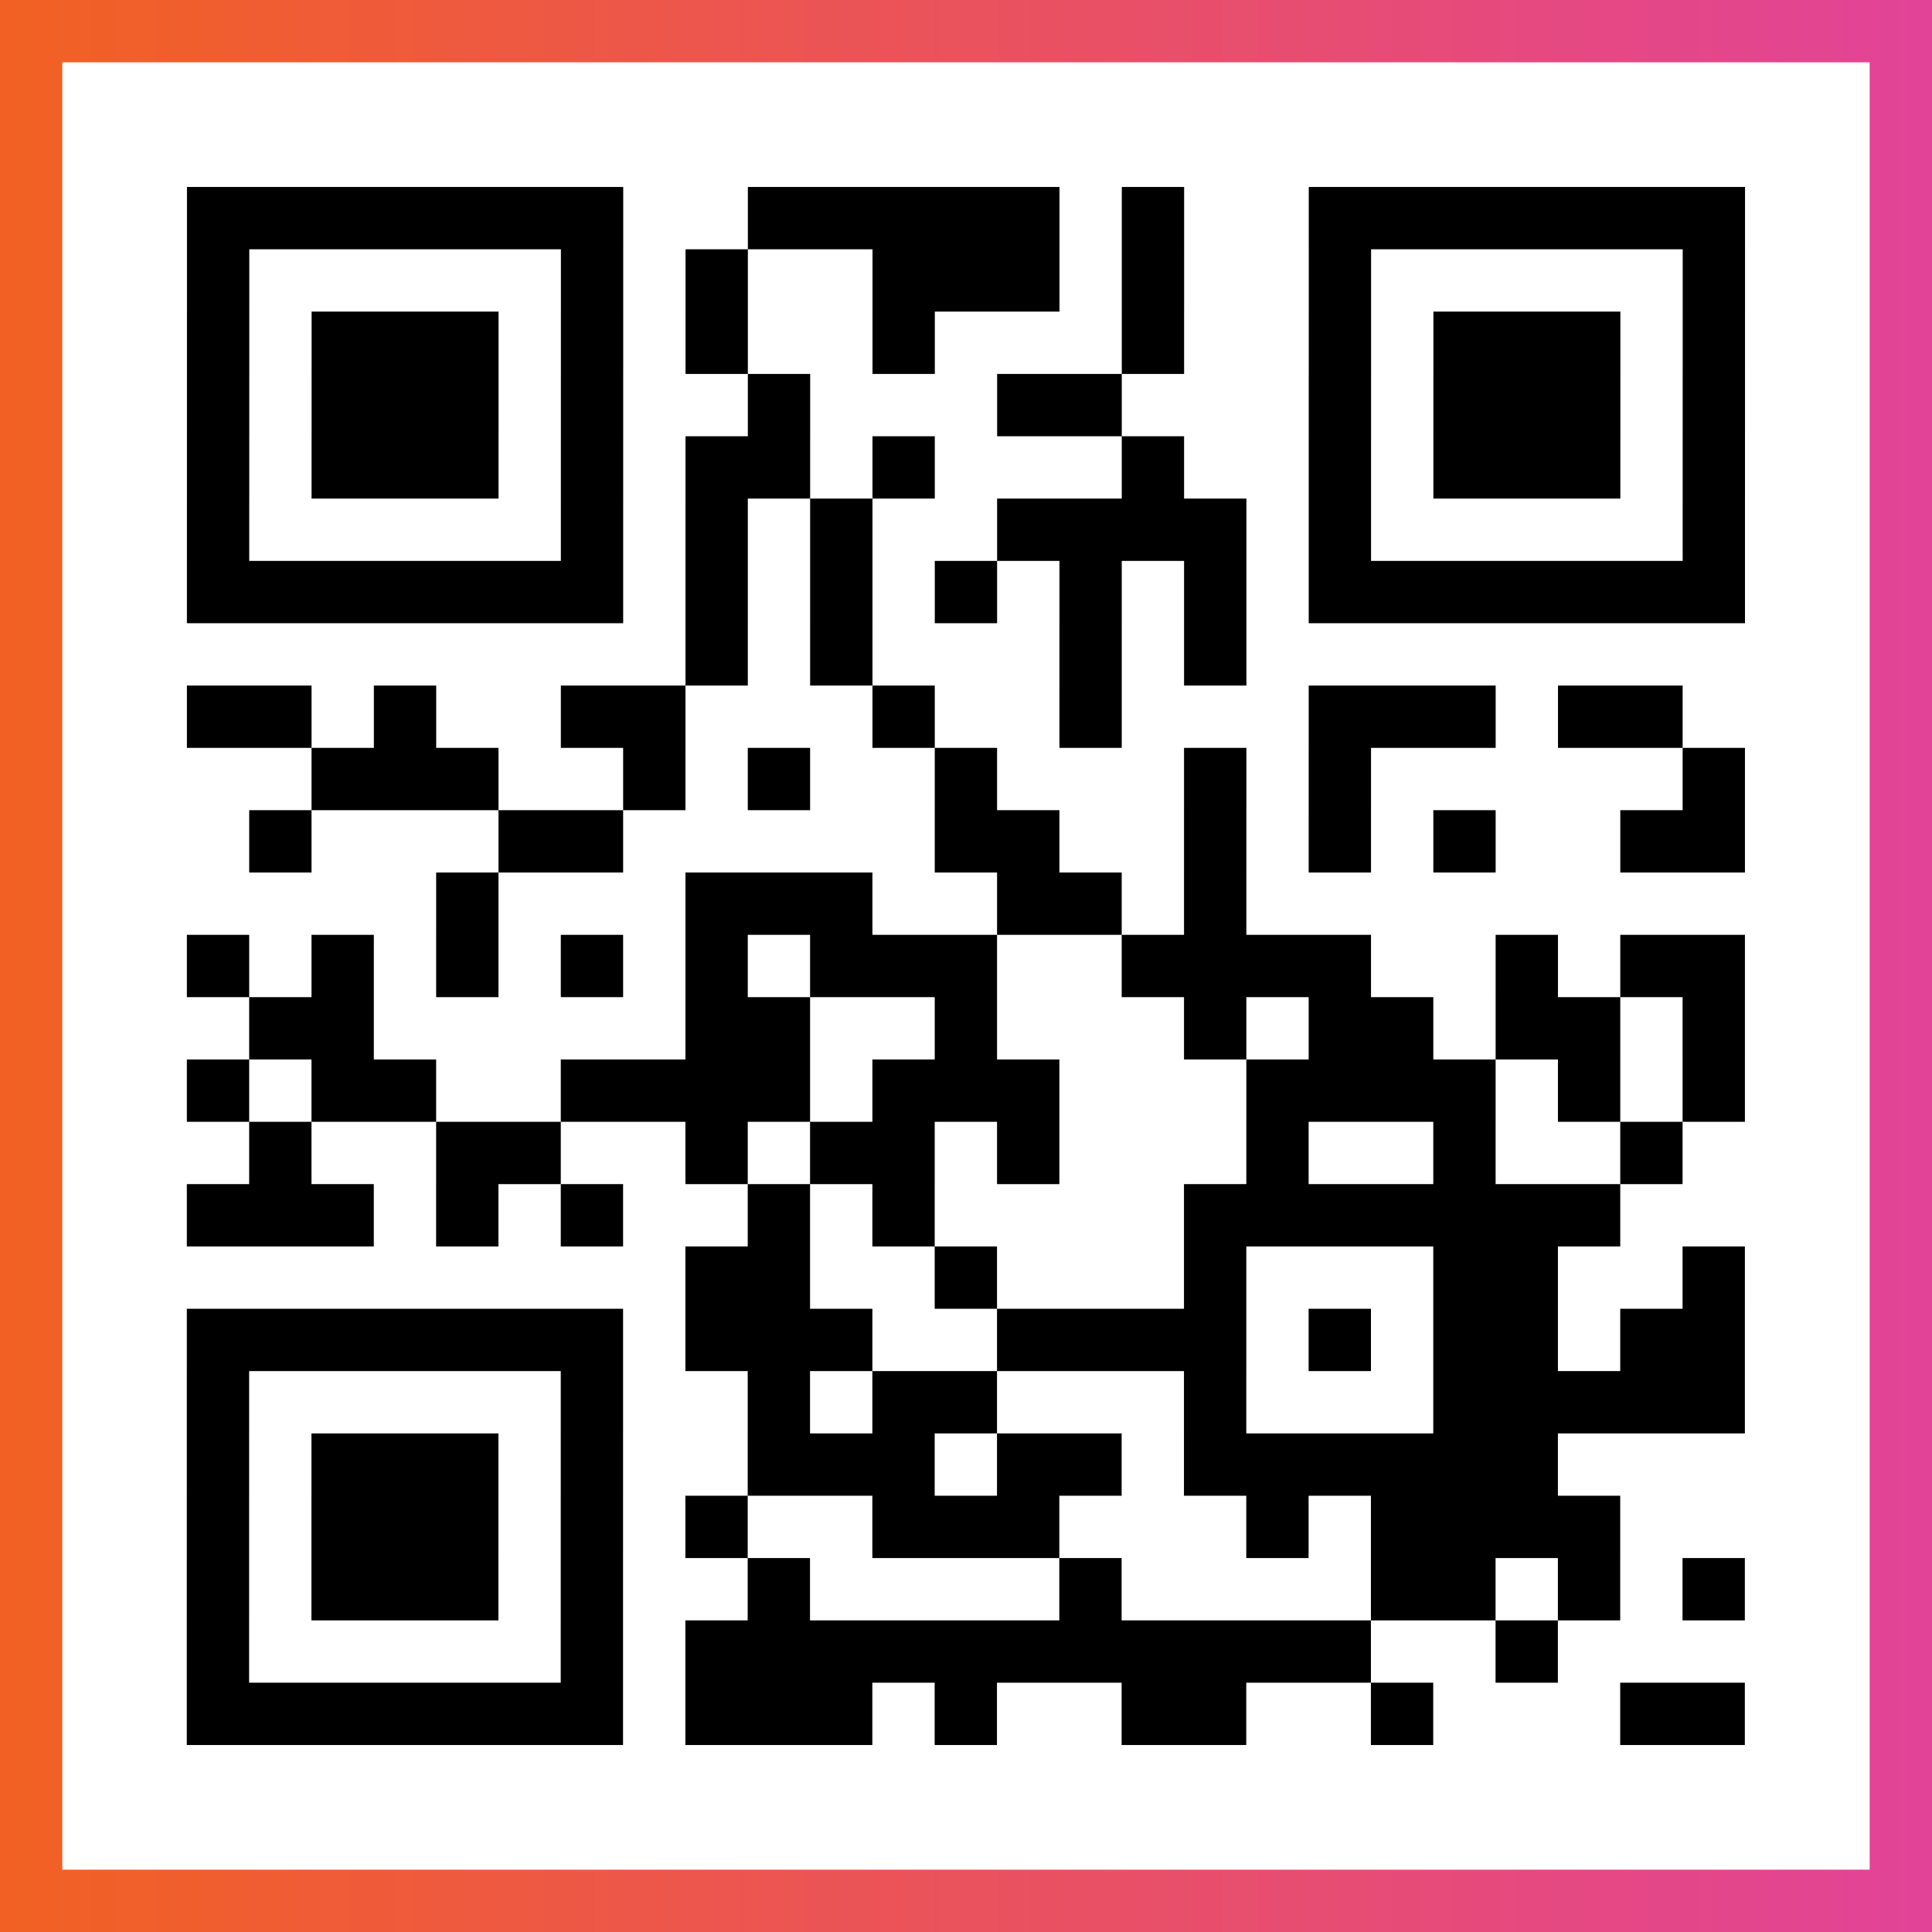
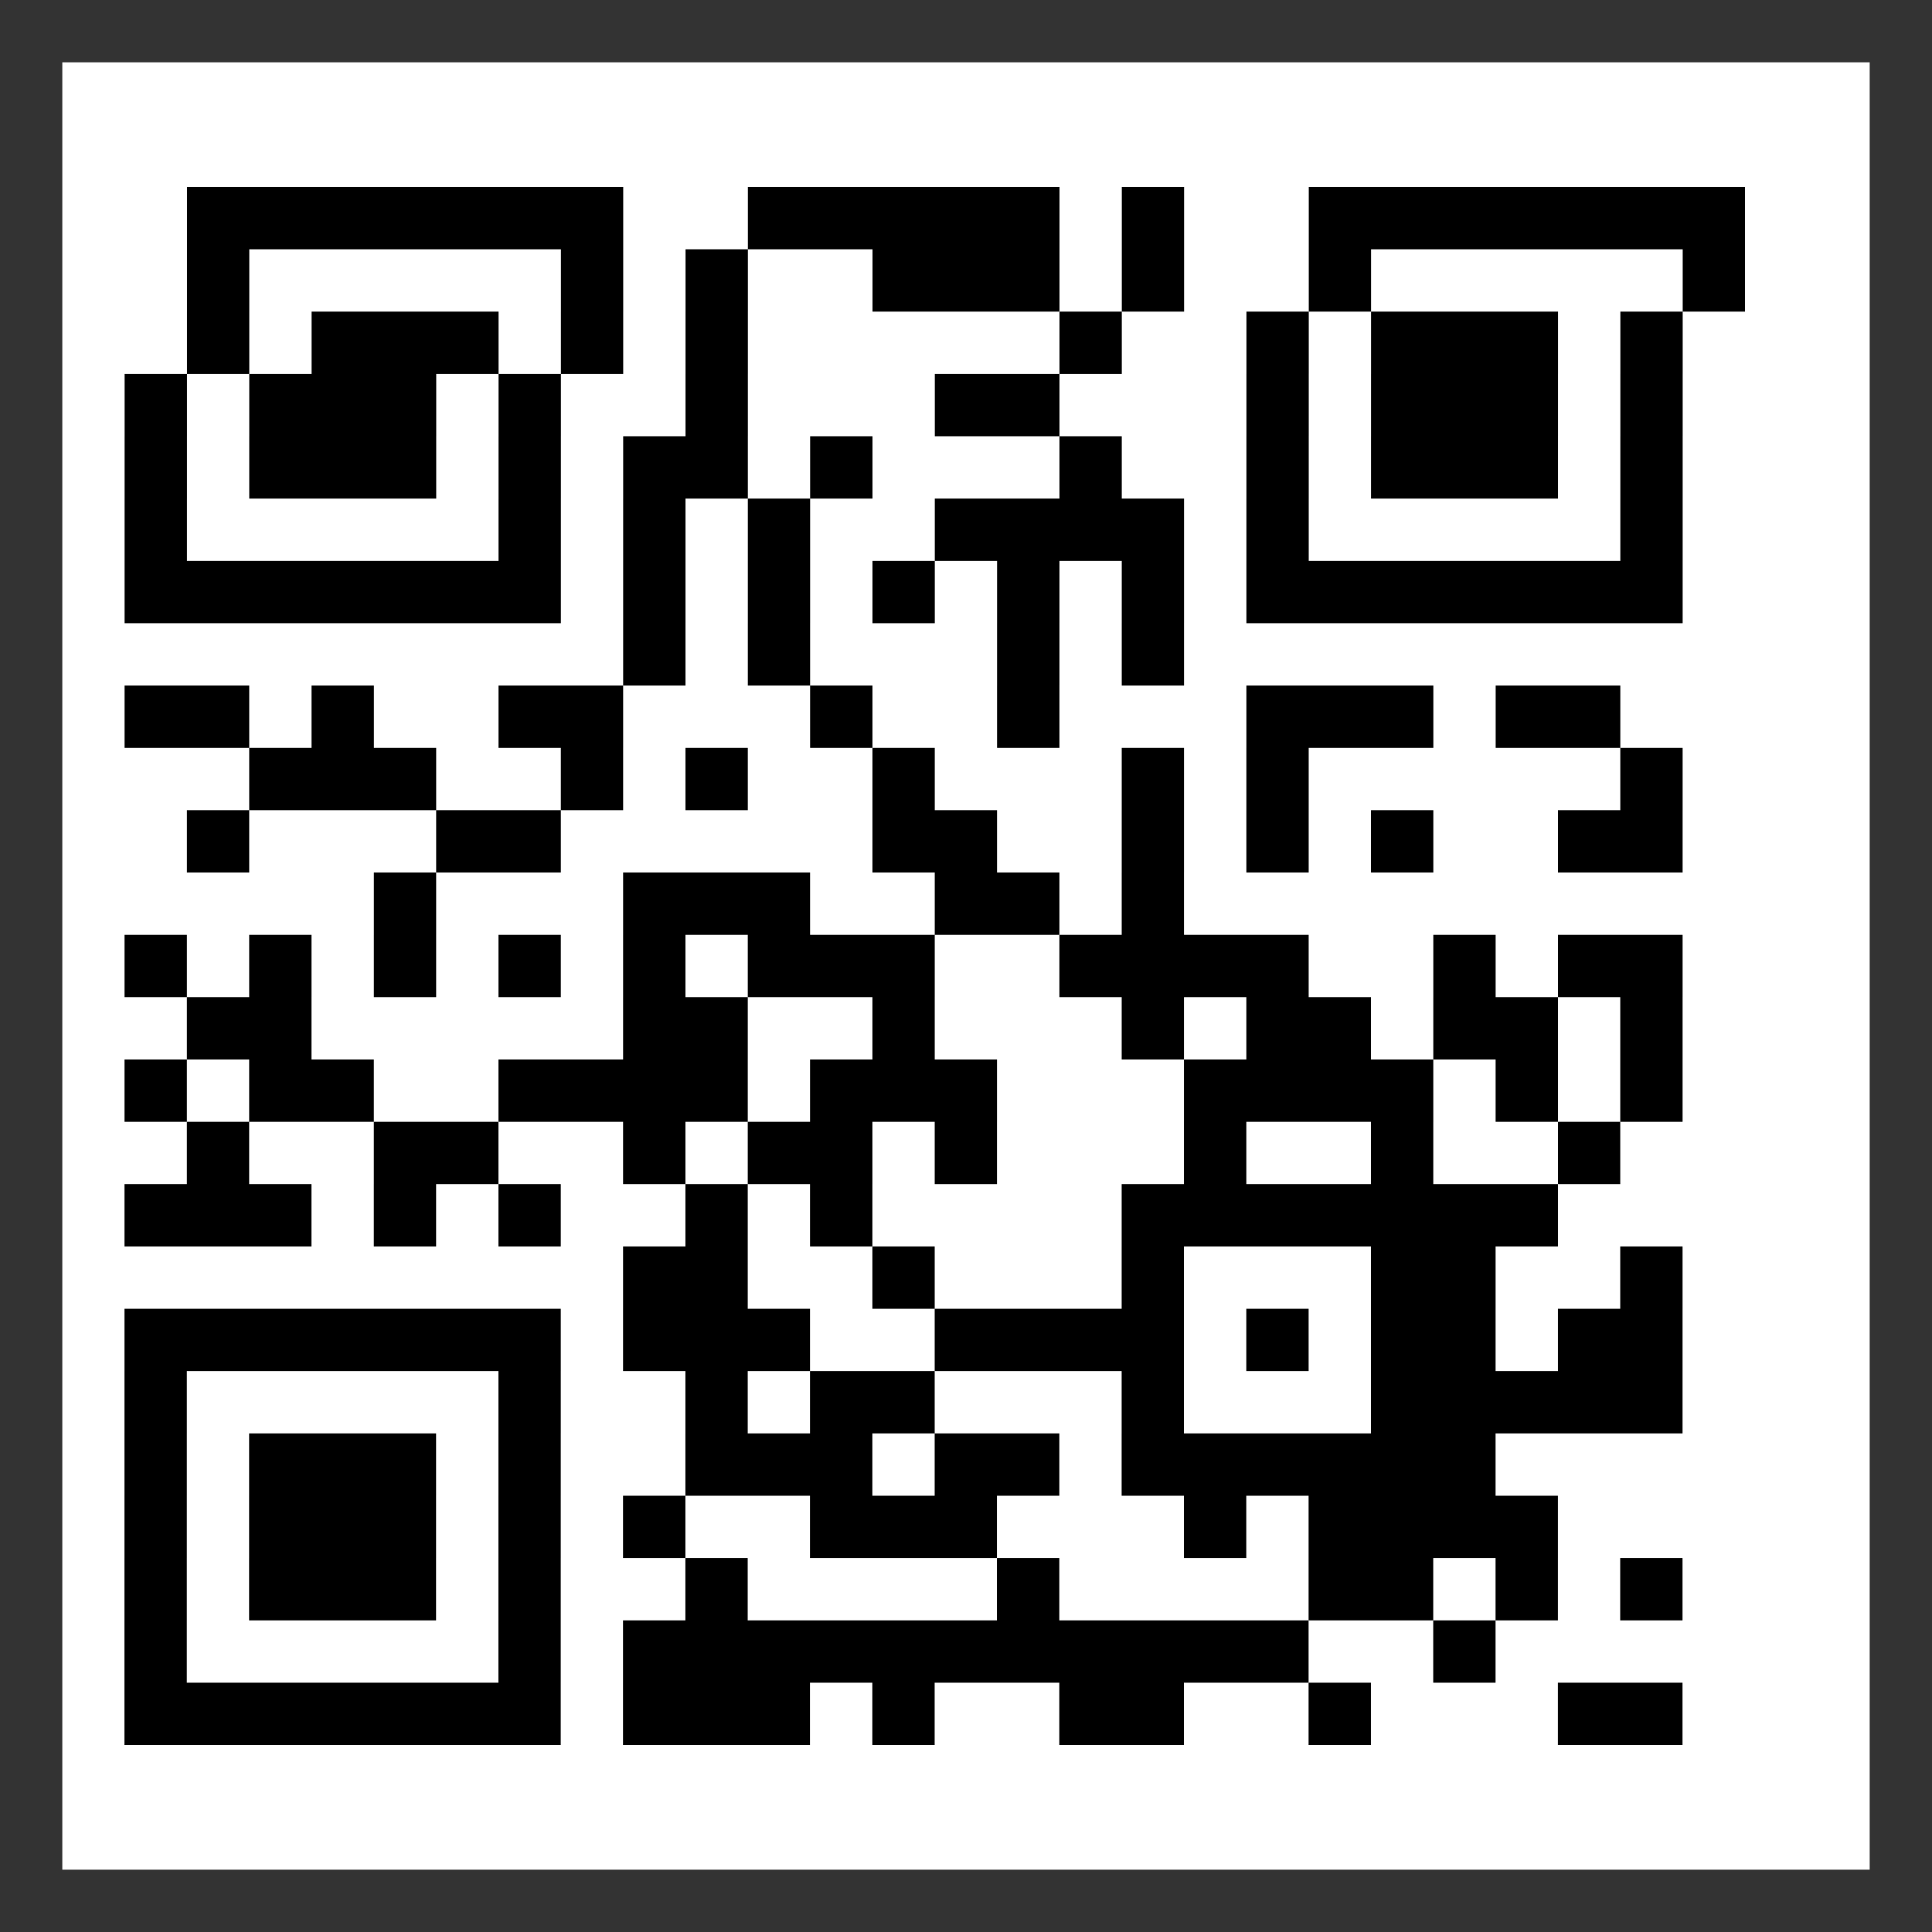
<svg xmlns="http://www.w3.org/2000/svg" viewBox="-1 -1 31 31" width="93" height="93">
  <rect x="-1" y="-1" width="31" height="31" fill="#333333" stroke="none" />
  <defs>
    <linearGradient id="primary">
      <stop class="start" offset="0%" stop-color="#f26122" />
      <stop class="stop" offset="100%" stop-color="#e24398" />
    </linearGradient>
  </defs>
-   <rect x="-1" y="-1" width="31" height="31" fill="url(#primary)" />
  <rect x="0" y="0" width="29" height="29" fill="#fff" />
-   <path stroke="#000" d="M2 2.5h7m2 0h5m1 0h1m2 0h7m-25 1h1m5 0h1m1 0h1m2 0h3m1 0h1m2 0h1m5 0h1m-25 1h1m1 0h3m1 0h1m1 0h1m2 0h1m3 0h1m2 0h1m1 0h3m1 0h1m-25 1h1m1 0h3m1 0h1m2 0h1m3 0h2m3 0h1m1 0h3m1 0h1m-25 1h1m1 0h3m1 0h1m1 0h2m1 0h1m3 0h1m2 0h1m1 0h3m1 0h1m-25 1h1m5 0h1m1 0h1m1 0h1m2 0h4m1 0h1m5 0h1m-25 1h7m1 0h1m1 0h1m1 0h1m1 0h1m1 0h1m1 0h7m-17 1h1m1 0h1m3 0h1m1 0h1m-17 1h2m1 0h1m2 0h2m3 0h1m2 0h1m3 0h3m1 0h2m-22 1h3m2 0h1m1 0h1m2 0h1m3 0h1m1 0h1m5 0h1m-24 1h1m3 0h2m5 0h2m2 0h1m1 0h1m1 0h1m2 0h2m-21 1h1m3 0h3m2 0h2m1 0h1m-17 1h1m1 0h1m1 0h1m1 0h1m1 0h1m1 0h3m2 0h4m2 0h1m1 0h2m-24 1h2m5 0h2m2 0h1m3 0h1m1 0h2m1 0h2m1 0h1m-25 1h1m1 0h2m2 0h4m1 0h3m3 0h4m1 0h1m1 0h1m-24 1h1m2 0h2m2 0h1m1 0h2m1 0h1m3 0h1m2 0h1m2 0h1m-24 1h3m1 0h1m1 0h1m2 0h1m1 0h1m4 0h7m-15 1h2m2 0h1m3 0h1m3 0h2m2 0h1m-25 1h7m1 0h3m2 0h4m1 0h1m1 0h2m1 0h2m-25 1h1m5 0h1m2 0h1m1 0h2m3 0h1m3 0h5m-25 1h1m1 0h3m1 0h1m2 0h3m1 0h2m1 0h6m-22 1h1m1 0h3m1 0h1m1 0h1m2 0h3m3 0h1m1 0h4m-23 1h1m1 0h3m1 0h1m2 0h1m4 0h1m4 0h2m1 0h1m1 0h1m-25 1h1m5 0h1m1 0h11m2 0h1m-22 1h7m1 0h3m1 0h1m2 0h2m2 0h1m3 0h2" />
+   <path stroke="#000" d="M2 2.5h7m2 0h5m1 0h1m2 0h7m-25 1h1m5 0h1m1 0h1m2 0h3m1 0h1m2 0h1m5 0h1m-25 1h1m1 0h3m1 0h1m1 0h1m2 0m3 0h1m2 0h1m1 0h3m1 0h1m-25 1h1m1 0h3m1 0h1m2 0h1m3 0h2m3 0h1m1 0h3m1 0h1m-25 1h1m1 0h3m1 0h1m1 0h2m1 0h1m3 0h1m2 0h1m1 0h3m1 0h1m-25 1h1m5 0h1m1 0h1m1 0h1m2 0h4m1 0h1m5 0h1m-25 1h7m1 0h1m1 0h1m1 0h1m1 0h1m1 0h1m1 0h7m-17 1h1m1 0h1m3 0h1m1 0h1m-17 1h2m1 0h1m2 0h2m3 0h1m2 0h1m3 0h3m1 0h2m-22 1h3m2 0h1m1 0h1m2 0h1m3 0h1m1 0h1m5 0h1m-24 1h1m3 0h2m5 0h2m2 0h1m1 0h1m1 0h1m2 0h2m-21 1h1m3 0h3m2 0h2m1 0h1m-17 1h1m1 0h1m1 0h1m1 0h1m1 0h1m1 0h3m2 0h4m2 0h1m1 0h2m-24 1h2m5 0h2m2 0h1m3 0h1m1 0h2m1 0h2m1 0h1m-25 1h1m1 0h2m2 0h4m1 0h3m3 0h4m1 0h1m1 0h1m-24 1h1m2 0h2m2 0h1m1 0h2m1 0h1m3 0h1m2 0h1m2 0h1m-24 1h3m1 0h1m1 0h1m2 0h1m1 0h1m4 0h7m-15 1h2m2 0h1m3 0h1m3 0h2m2 0h1m-25 1h7m1 0h3m2 0h4m1 0h1m1 0h2m1 0h2m-25 1h1m5 0h1m2 0h1m1 0h2m3 0h1m3 0h5m-25 1h1m1 0h3m1 0h1m2 0h3m1 0h2m1 0h6m-22 1h1m1 0h3m1 0h1m1 0h1m2 0h3m3 0h1m1 0h4m-23 1h1m1 0h3m1 0h1m2 0h1m4 0h1m4 0h2m1 0h1m1 0h1m-25 1h1m5 0h1m1 0h11m2 0h1m-22 1h7m1 0h3m1 0h1m2 0h2m2 0h1m3 0h2" />
</svg>